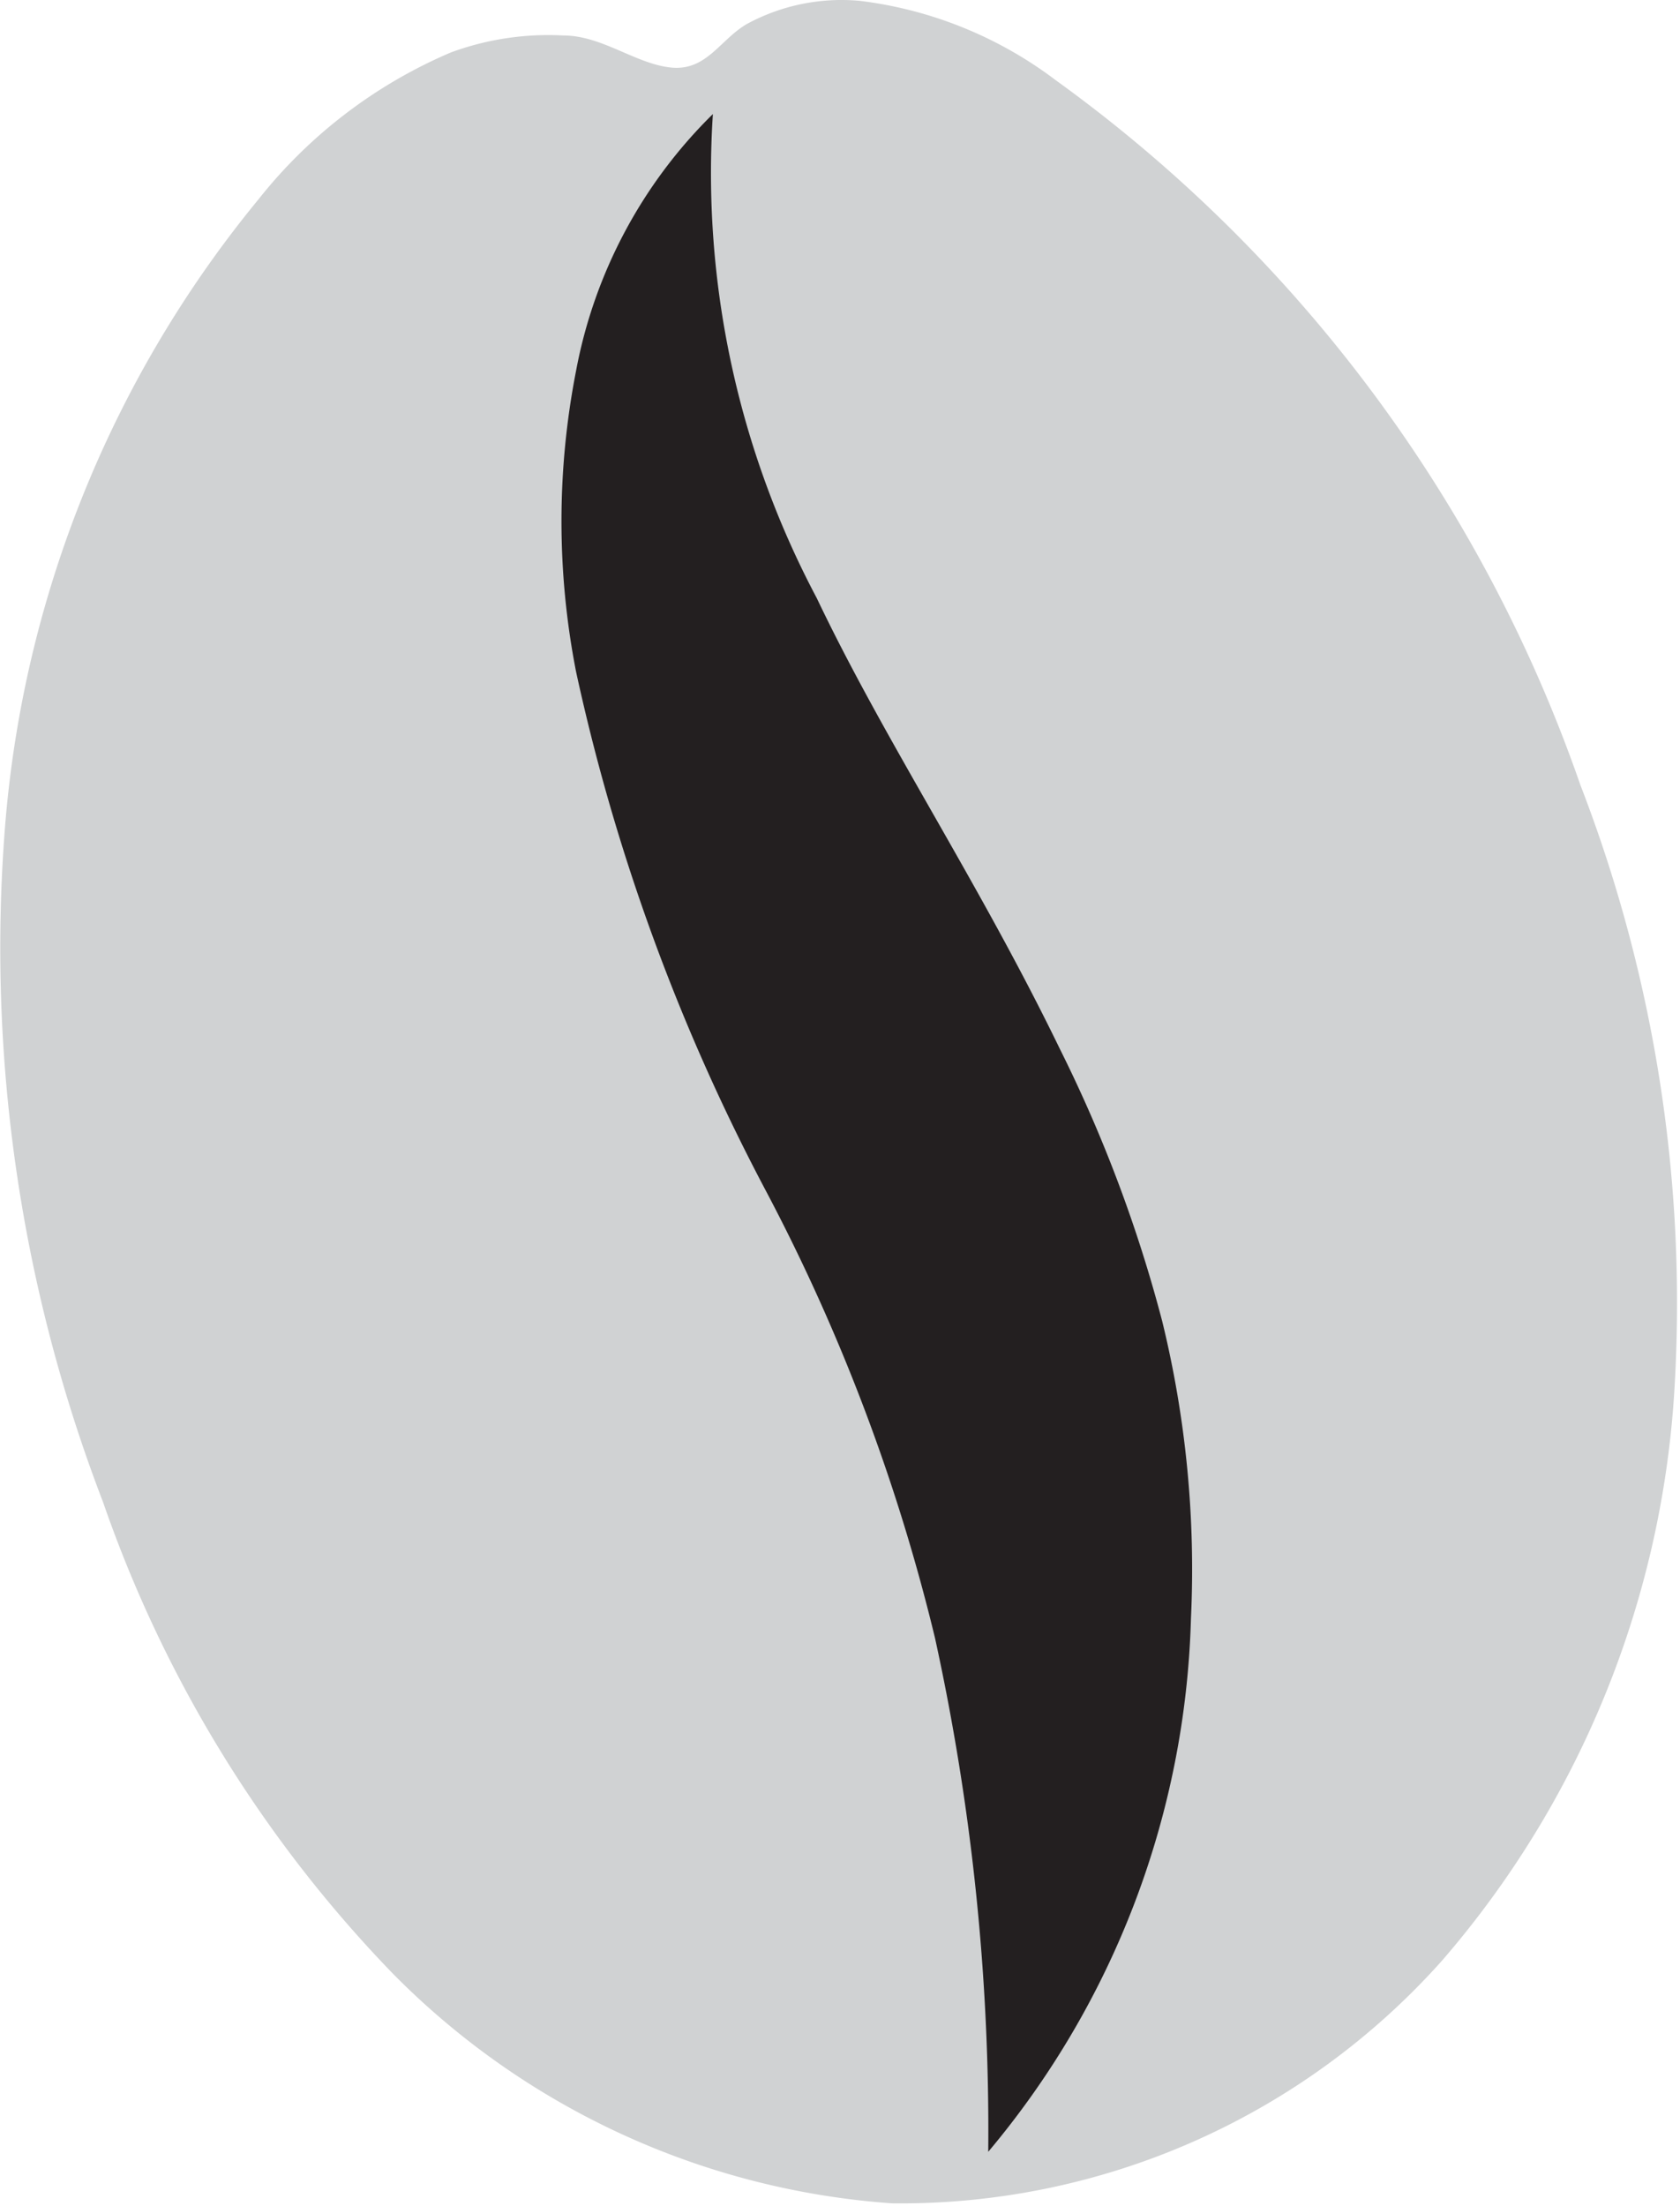
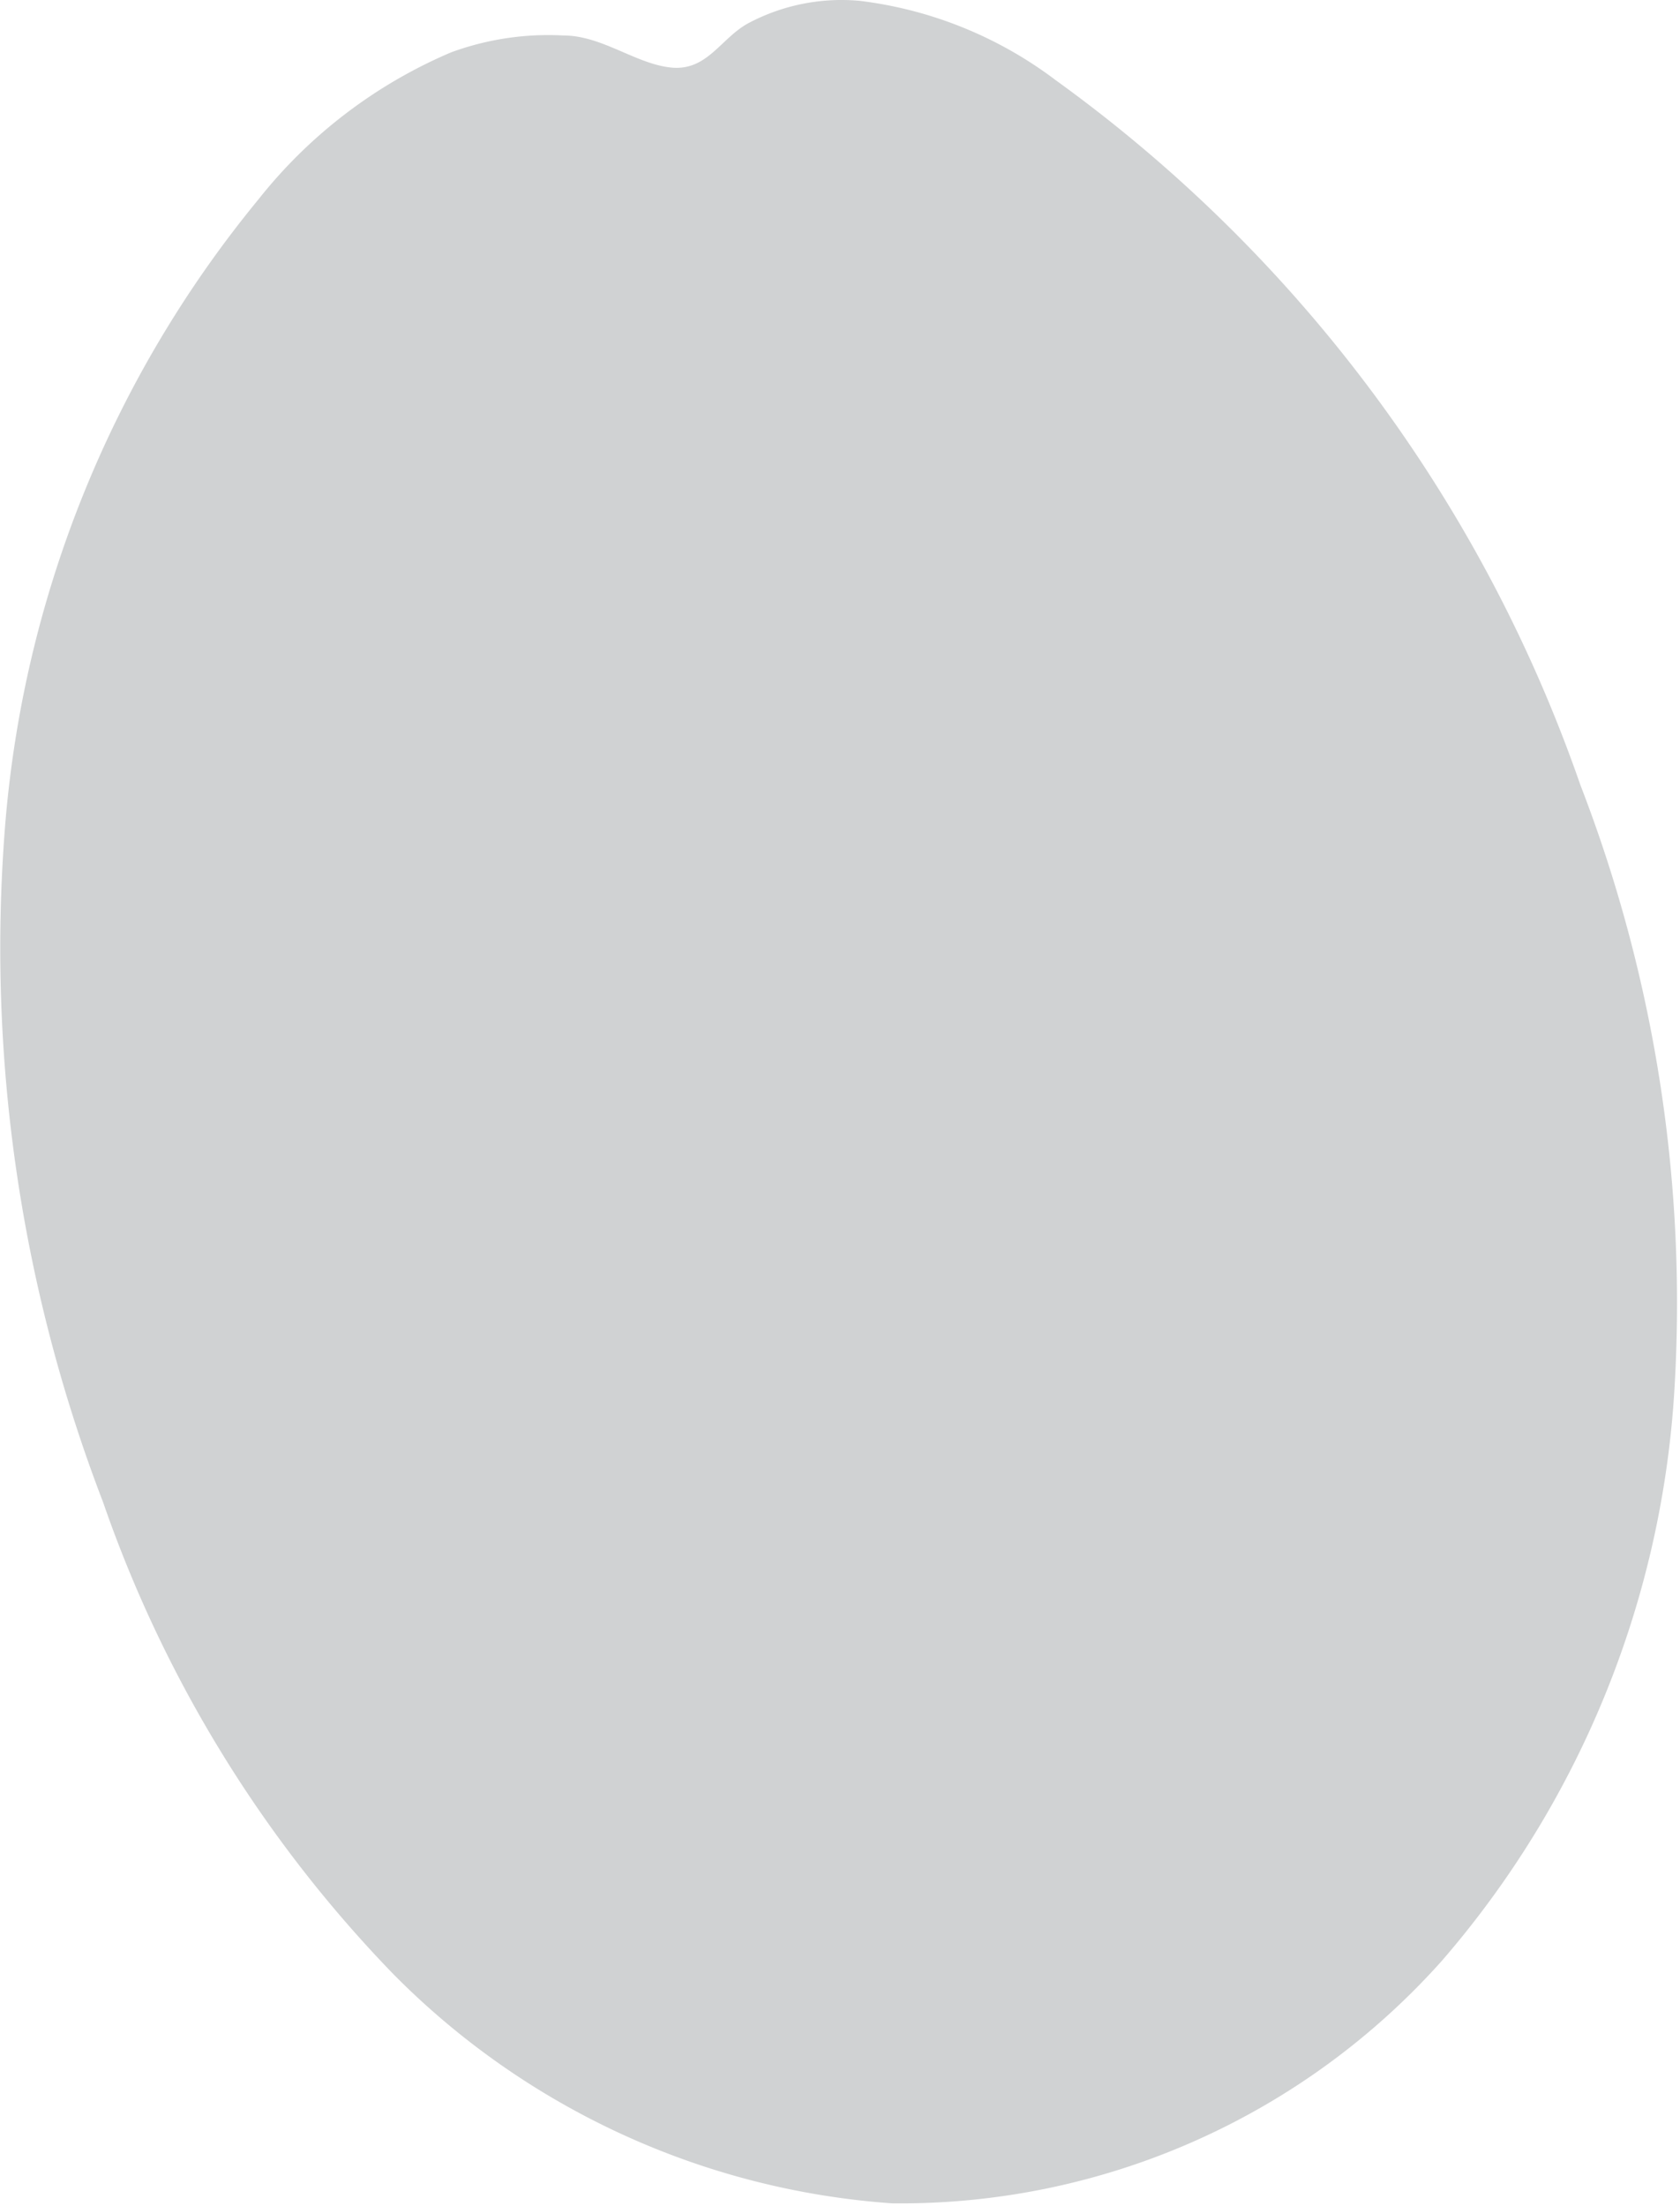
<svg xmlns="http://www.w3.org/2000/svg" id="Layer_1" data-name="Layer 1" viewBox="0 0 19.89 26.11">
  <defs>
    <style>.cls-1{fill:#d0d2d3;}.cls-2{fill:#231f20;}</style>
  </defs>
  <title>coffee bean</title>
  <path class="cls-1" d="M38.36,9.93a4.81,4.81,0,0,1,2.32.94,17.27,17.27,0,0,1,6.21,8.34A17,17,0,0,1,48,26.43a11.36,11.36,0,0,1-2.75,6.7A8.59,8.59,0,0,1,38.74,36a9.21,9.21,0,0,1-5.9-2.71A15.14,15.14,0,0,1,29.4,27.7a18.28,18.28,0,0,1-1.16-8,13.36,13.36,0,0,1,3-7.42,5.8,5.8,0,0,1,2.28-1.74,3.34,3.34,0,0,1,1.33-.2c.46,0,.86.34,1.28.38s.58-.34.9-.52A2.35,2.35,0,0,1,38.36,9.93Z" transform="translate(-28.18 -9.92)" />
-   <path class="cls-2" d="M36.62,11.27A10.74,10.74,0,0,0,37.85,17c.81,1.7,1.92,3.36,2.88,5.34a16.63,16.63,0,0,1,1.21,3.22,12.35,12.35,0,0,1,.34,3.52,10.24,10.24,0,0,1-2.4,6.31,27.23,27.23,0,0,0-.63-6.08,22.72,22.72,0,0,0-2-5.29A24,24,0,0,1,35,17.87a9.27,9.27,0,0,1,0-3.56A5.74,5.74,0,0,1,36.62,11.27Z" transform="translate(-28.18 -9.92)" />
</svg>